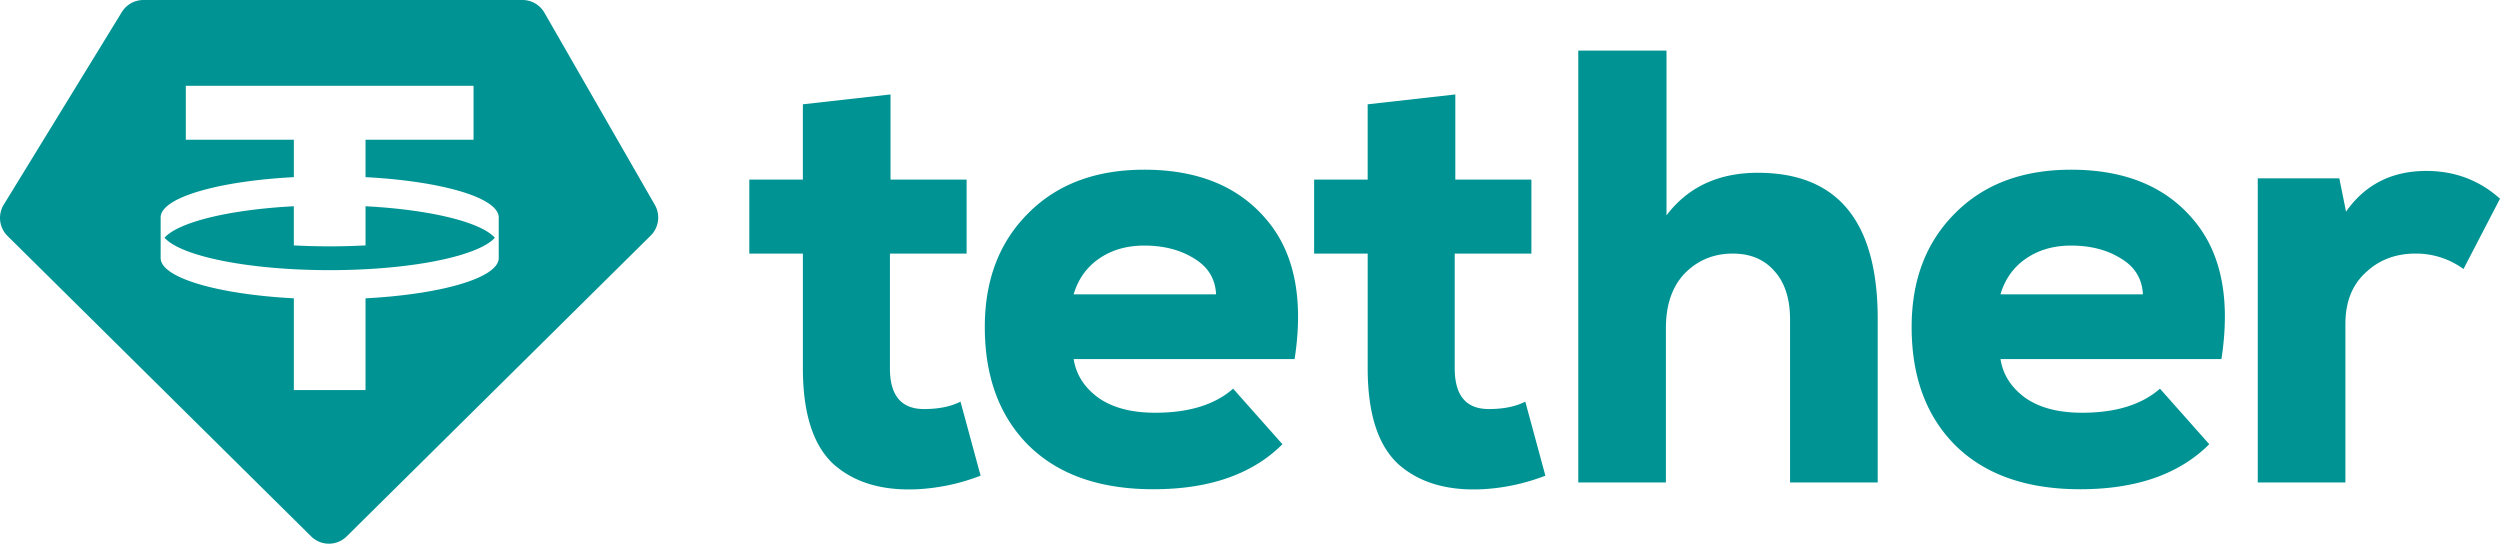
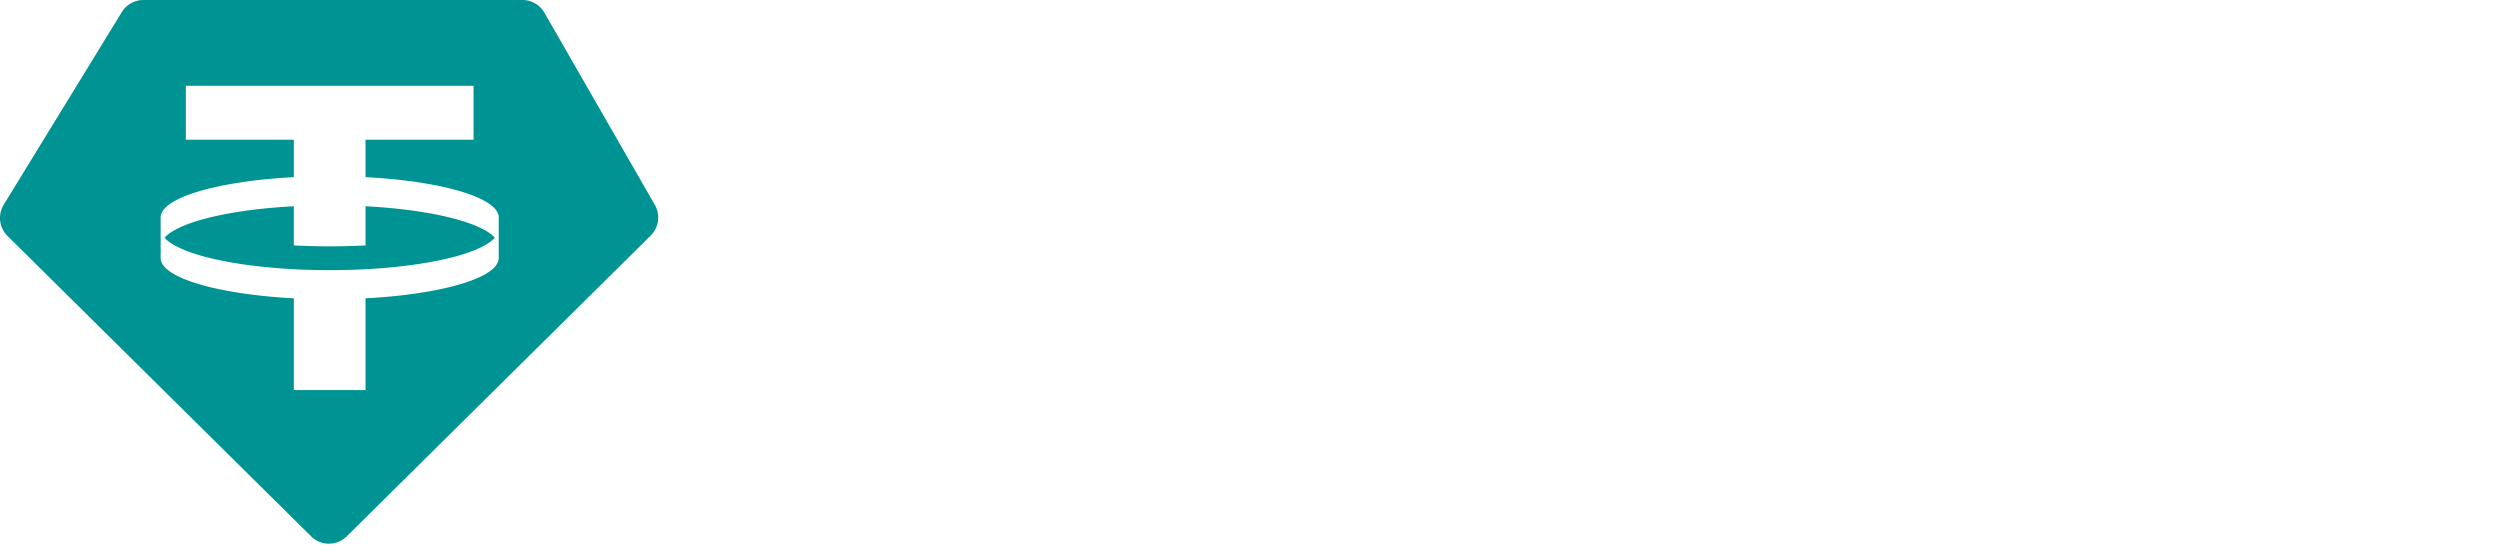
<svg xmlns="http://www.w3.org/2000/svg" width="134" height="30" fill="none">
  <path fill="#009393" fill-rule="evenodd" d="M7.684 0h20.322c.484 0 .932.26 1.174.68l5.92 10.303a1.36 1.36 0 0 1-.221 1.642L18.582 28.75a1.354 1.354 0 0 1-1.905 0L.403 12.647A1.36 1.36 0 0 1 .2 10.972L6.53.647A1.36 1.36 0 0 1 7.684 0m17.698 4.6v2.89h-5.79v2.005c4.067.214 7.117 1.094 7.14 2.149v2.198c-.023 1.054-3.073 1.934-7.14 2.148v4.919H15.75V15.99c-4.066-.214-7.116-1.094-7.139-2.148v-2.198c.023-1.055 3.073-1.935 7.139-2.149V7.491H9.96V4.6zm-7.711 9.88c4.339 0 7.965-.744 8.853-1.737-.753-.843-3.475-1.506-6.931-1.688v2.099a37 37 0 0 1-3.844 0v-2.099c-3.456.182-6.178.845-6.931 1.688.888.993 4.514 1.737 8.853 1.737" clip-rule="evenodd" />
-   <path fill="#009393" d="m43.034 5.59 4.698-.528v4.563h4.078v3.967H47.7v6.15q0 2.183 1.826 2.183 1.174 0 1.957-.397l1.077 3.968a10.9 10.9 0 0 1-3.393.727q-2.838.133-4.502-1.355-1.63-1.522-1.63-5.125v-6.15h-2.872V9.625h2.871zM69.391 19.247H57.549q.196 1.256 1.338 2.083 1.14.793 3.034.793 2.708 0 4.175-1.29l2.643 2.977q-2.415 2.413-6.916 2.413-4.306 0-6.688-2.347-2.349-2.347-2.349-6.349 0-3.769 2.316-6.084 2.318-2.347 6.231-2.347 4.274 0 6.525 2.645 2.283 2.645 1.533 7.506m-11.842-3.472h7.634q-.066-1.257-1.175-1.918-1.108-.694-2.675-.694-1.403 0-2.414.694-1.01.694-1.37 1.918M73.307 5.59l4.698-.528v4.563h4.078v3.967h-4.11v6.15q0 2.183 1.826 2.183 1.175 0 1.957-.397l1.077 3.968a10.9 10.9 0 0 1-3.393.727q-2.837.133-4.502-1.355-1.63-1.522-1.63-5.125v-6.15h-2.871V9.625h2.87zM84.595 2.714h4.73v8.828q1.729-2.28 4.893-2.281 6.427 0 6.427 7.836v8.763h-4.698v-8.73q0-1.685-.848-2.612-.816-.926-2.219-.926-1.532 0-2.576 1.059-1.012 1.058-1.012 2.942v8.267h-4.697zM119.068 19.247h-11.841q.195 1.256 1.337 2.083 1.142.793 3.034.793 2.707 0 4.176-1.29l2.642 2.977q-2.414 2.413-6.916 2.413-4.306 0-6.688-2.347-2.349-2.347-2.348-6.349 0-3.769 2.316-6.084 2.316-2.347 6.23-2.347 4.275 0 6.525 2.645 2.284 2.645 1.533 7.506m-11.841-3.472h7.633q-.065-1.257-1.174-1.918-1.11-.694-2.676-.694-1.402 0-2.413.694-1.012.694-1.37 1.918M121.016 9.559h4.372l.359 1.785q1.534-2.182 4.306-2.182 2.283 0 3.947 1.488l-1.957 3.77a4.3 4.3 0 0 0-2.577-.828q-1.6 0-2.675 1.025-1.077.993-1.077 2.745v8.498h-4.698z" />
</svg>